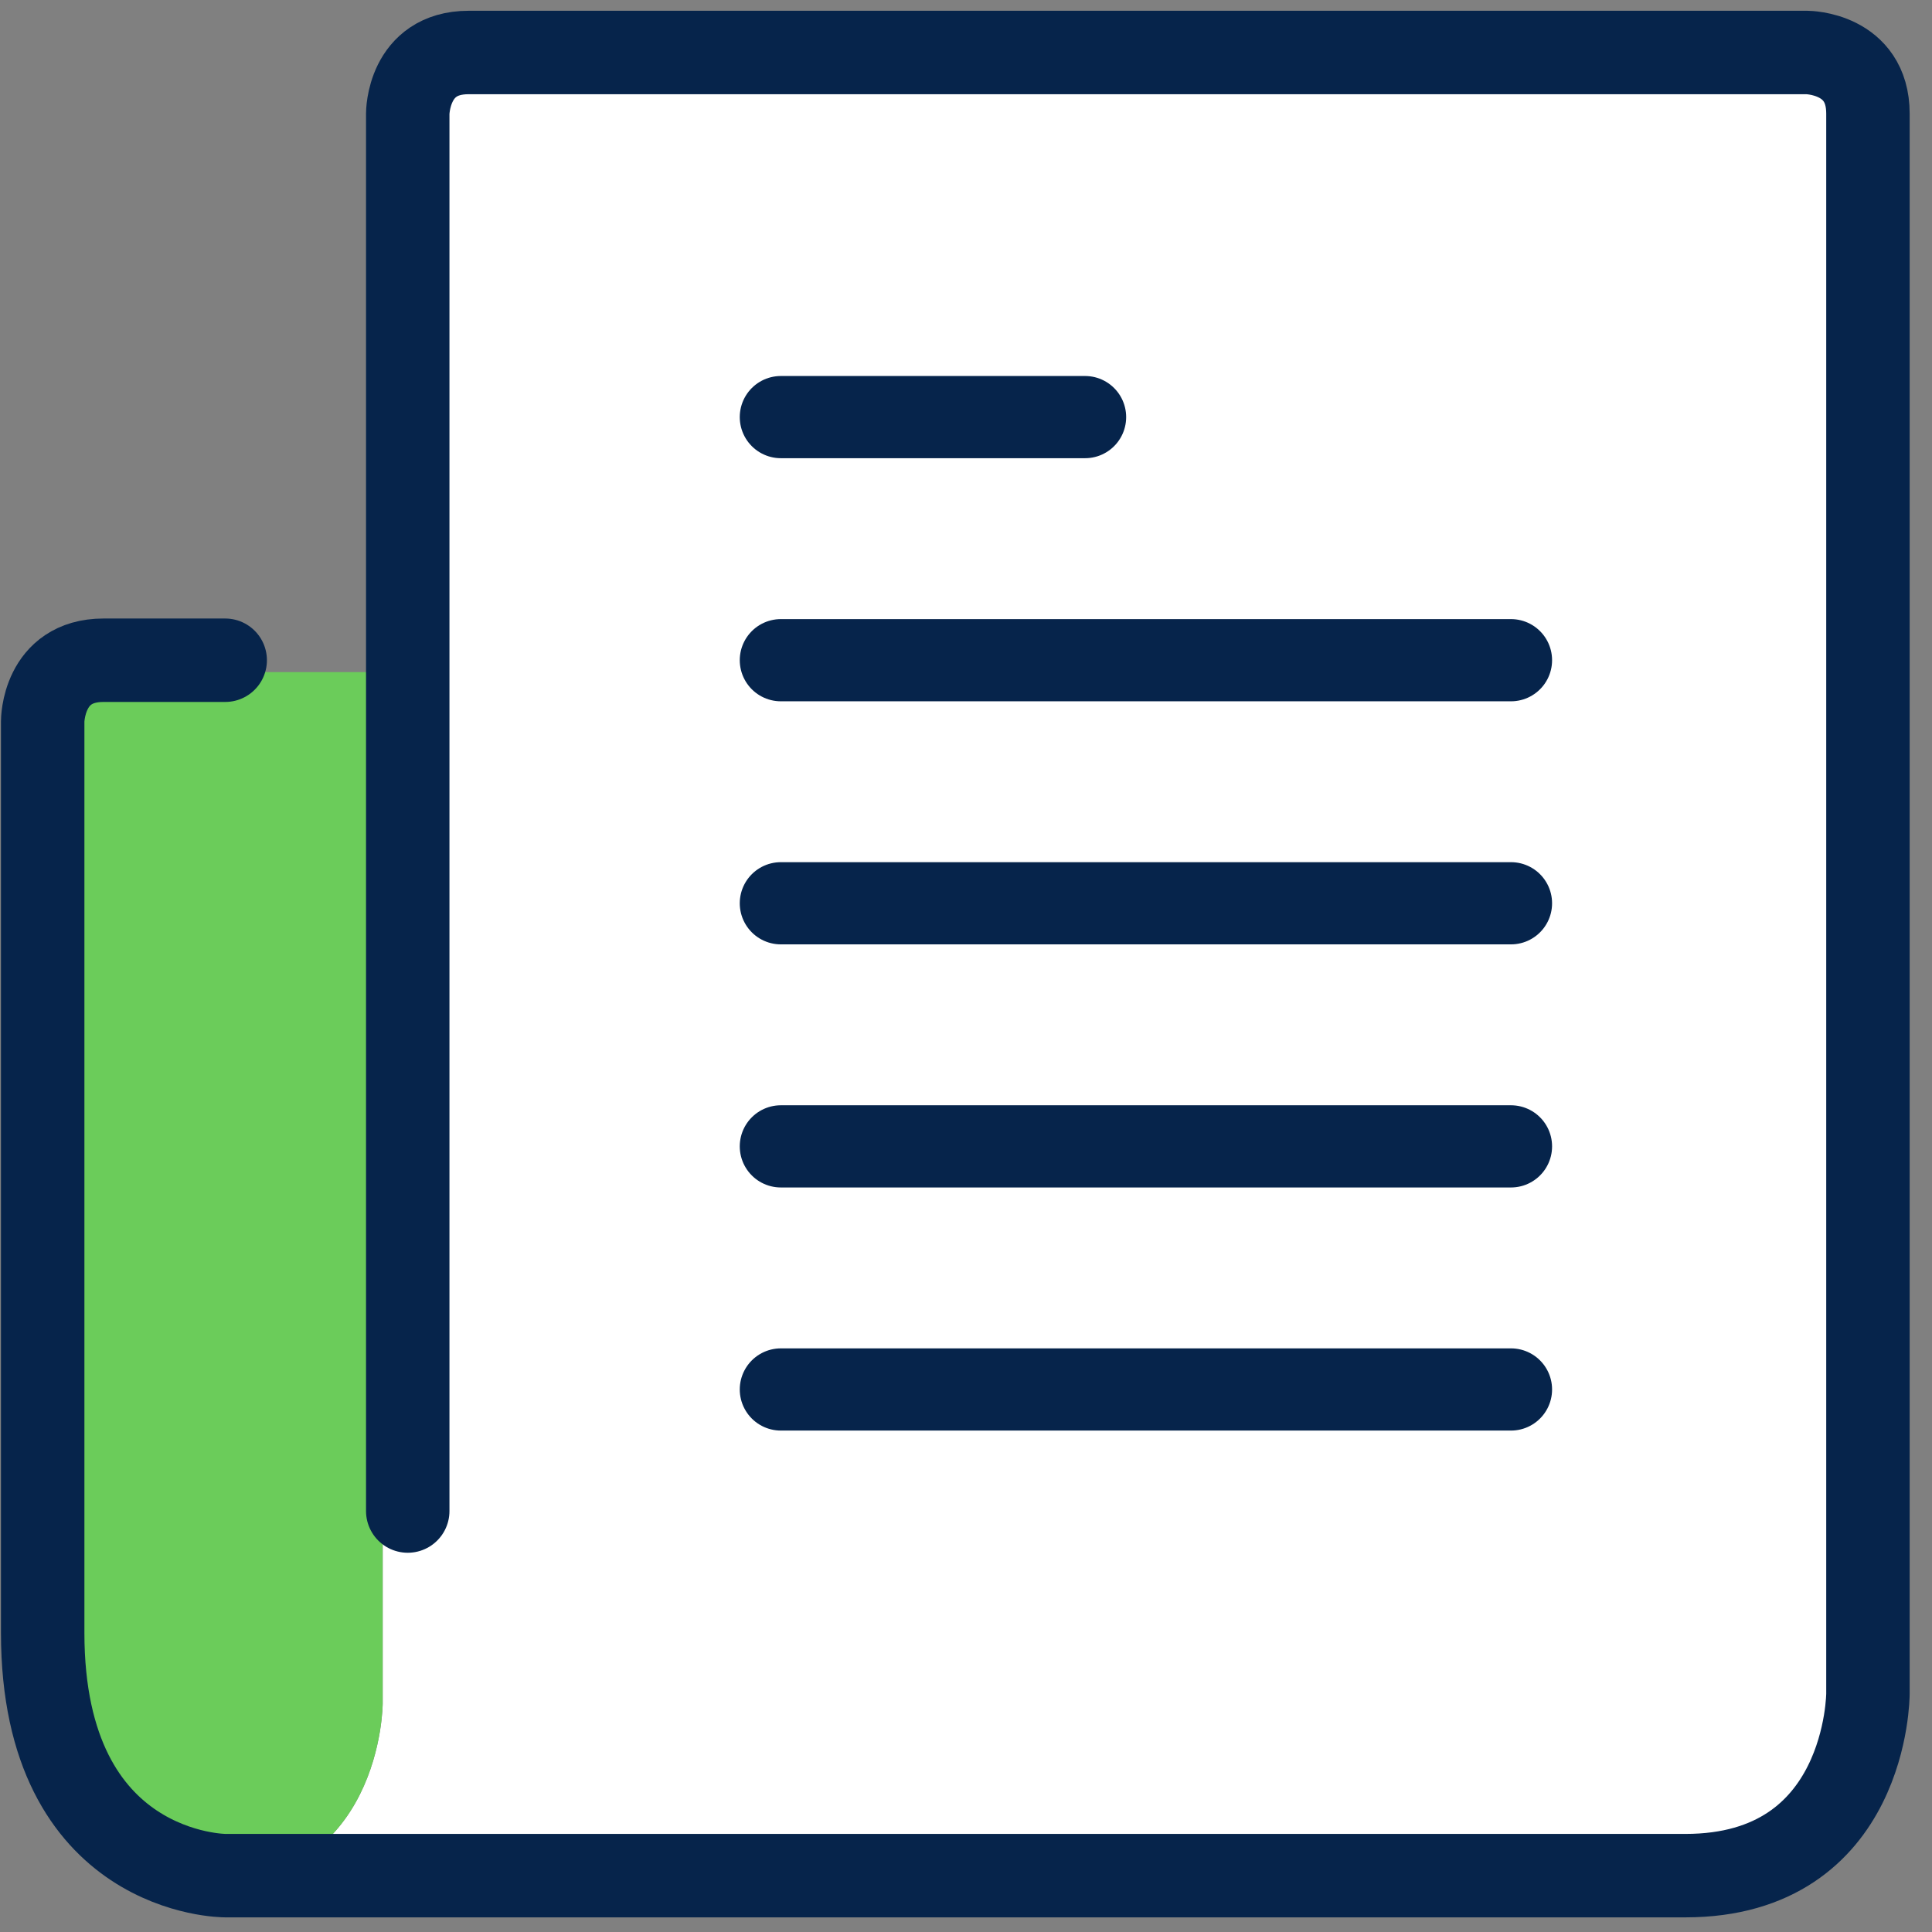
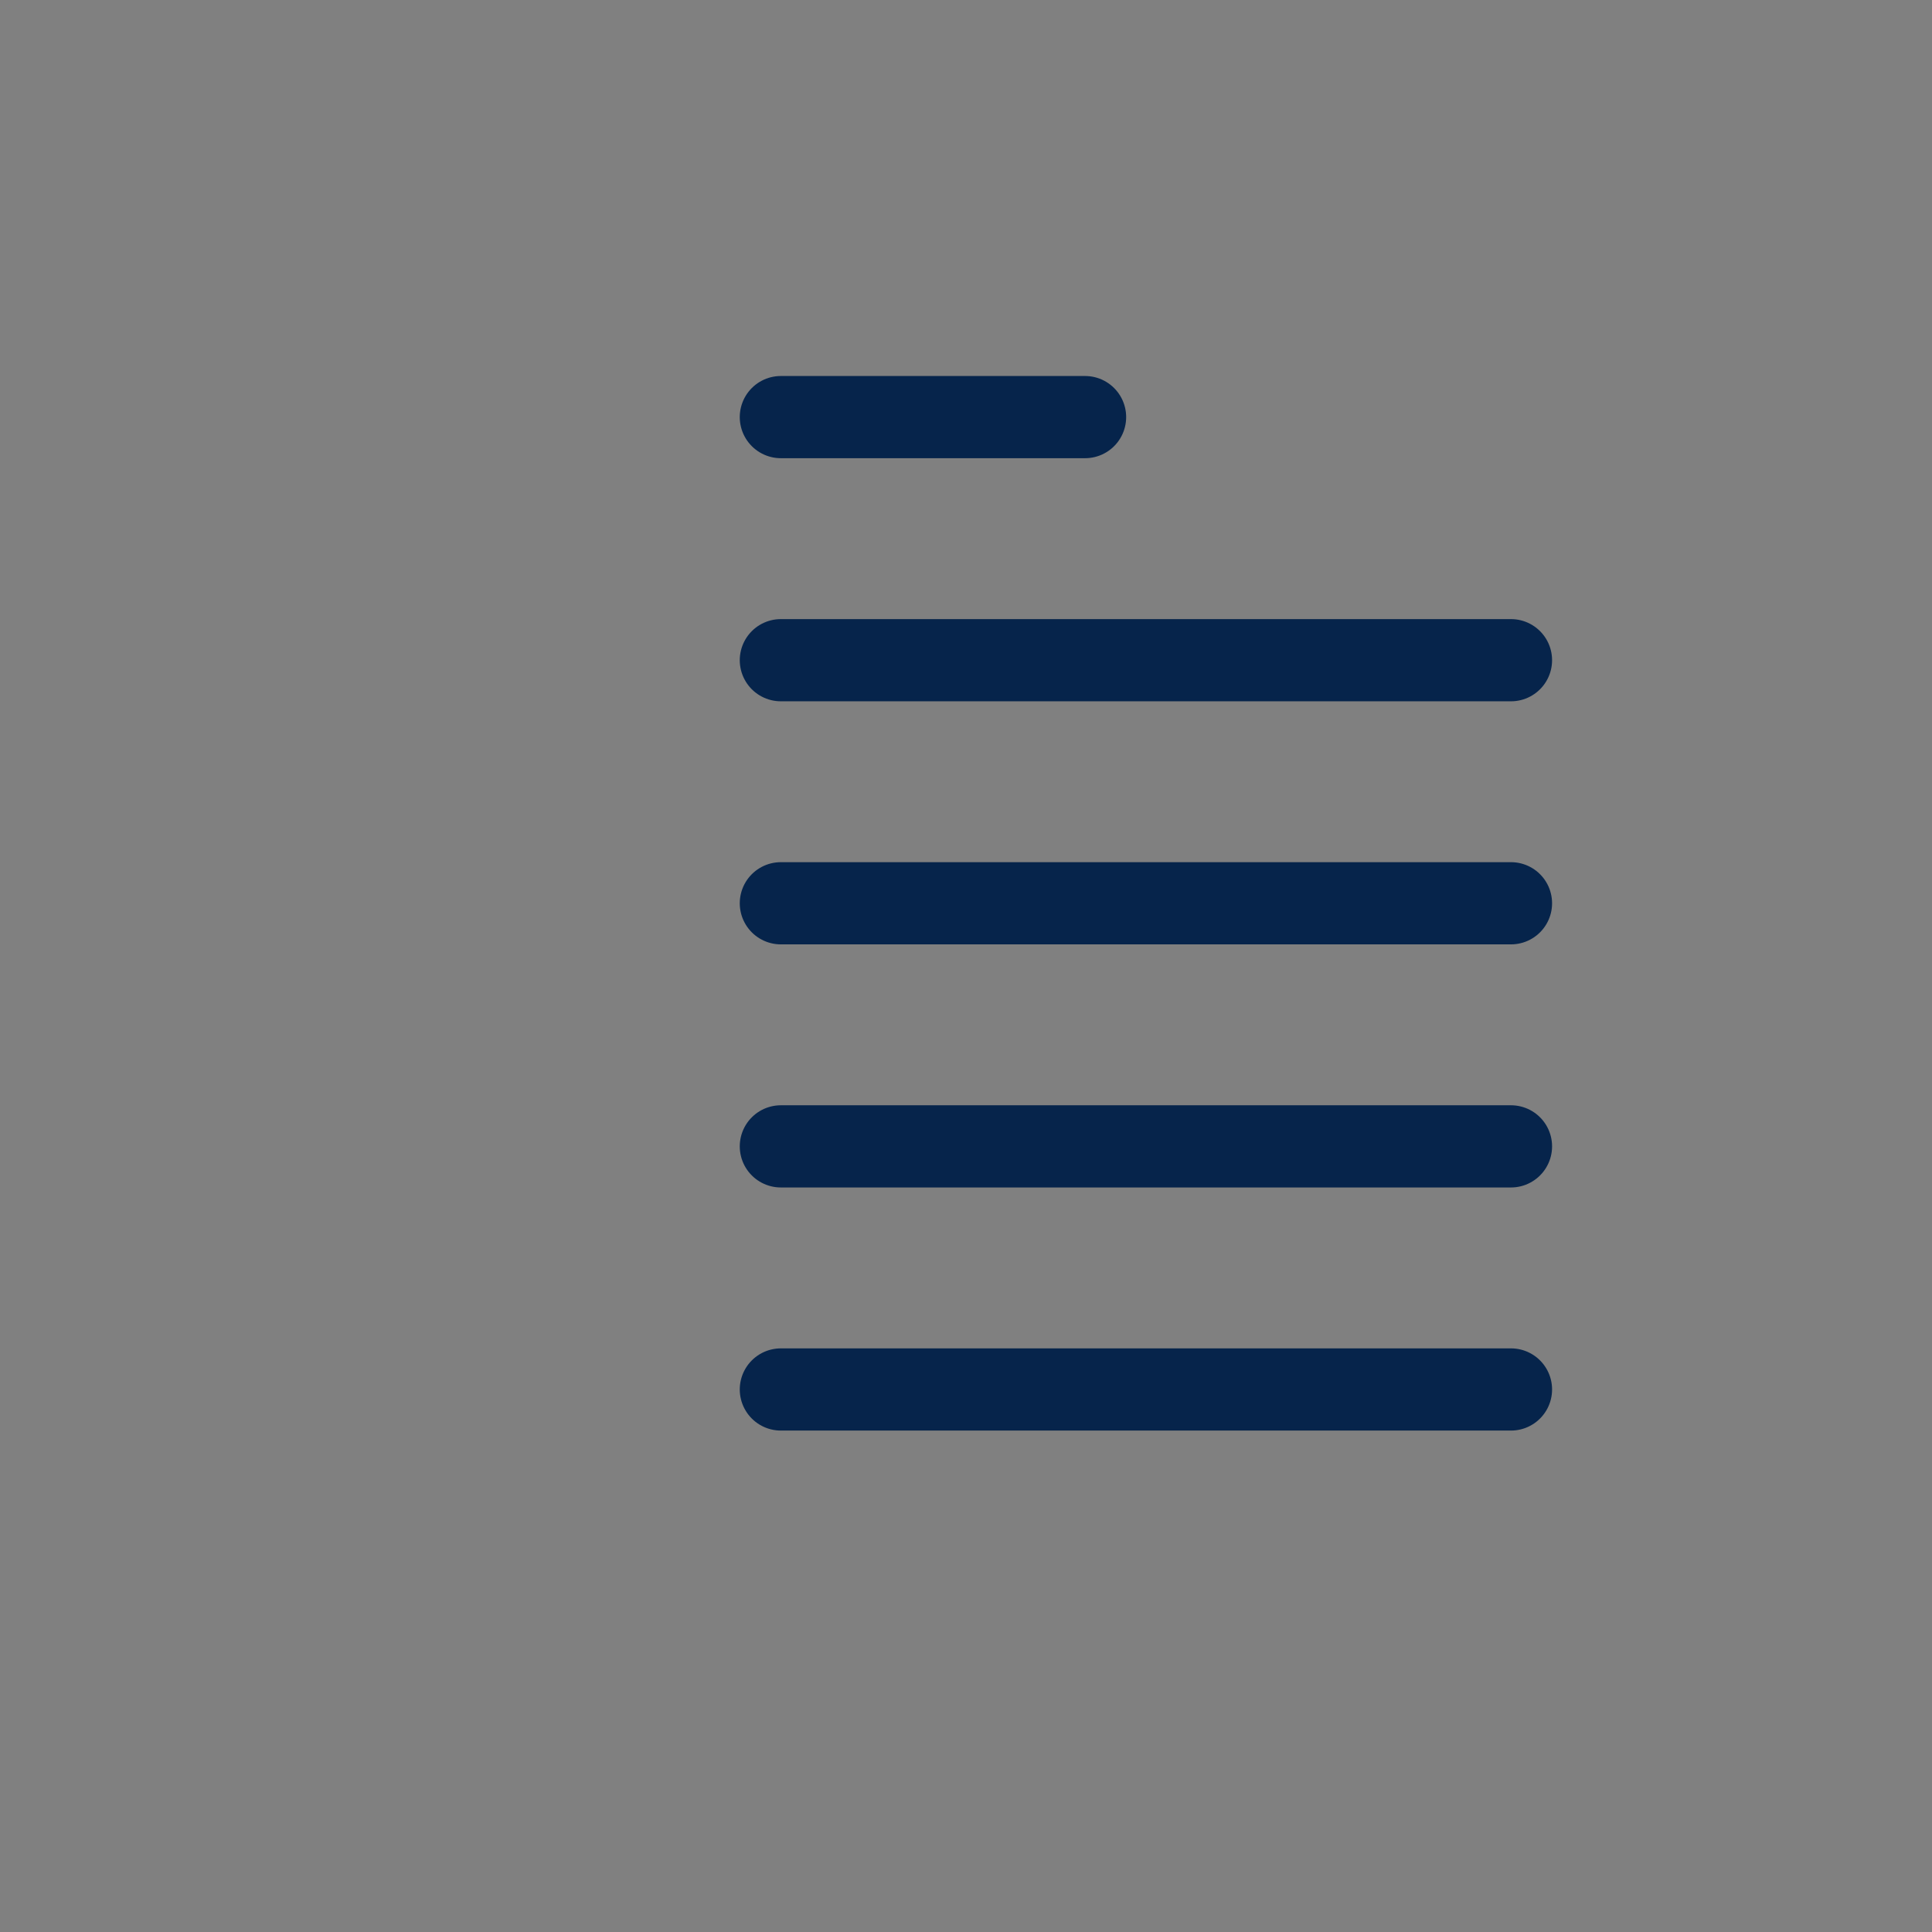
<svg xmlns="http://www.w3.org/2000/svg" width="64" height="64" viewBox="0 0 64 64" fill="none">
  <rect x="0" y="0" width="64" height="64" fill="#808080" stroke="none" />
-   <path d="M60.97 4.17V56.426C60.97 56.426 60.97 62.455 54.934 62.455H6.642C12.678 62.455 12.678 56.426 12.678 56.426V22.259V4.17C12.678 4.17 12.678 2.16 14.691 2.16H58.958C58.958 2.16 60.97 2.16 60.97 4.17Z" fill="white" />
-   <path d="M12.676 22.264V56.431C12.676 56.431 12.676 62.46 6.639 62.46C6.639 62.46 0.603 62.34 0.603 56.431V24.273C0.603 24.273 0.603 22.264 2.615 22.264H12.676Z" fill="#6BCC5A" />
  <path d="M25.867 13.817H35.944M25.867 21.87H50.053M25.867 29.922H50.053M25.867 37.975H50.053M25.867 46.028H50.053" stroke="#06244B" stroke-width="2.723" stroke-linecap="round" stroke-linejoin="round" />
-   <path d="M13.507 50.055V3.762C13.507 3.762 13.507 1.739 15.522 1.739H59.862C59.862 1.739 61.878 1.749 61.878 3.762V56.104C61.878 56.104 61.878 62.133 55.831 62.133H7.46C7.46 62.133 1.414 62.144 1.414 54.091V23.894C1.414 23.894 1.414 21.871 3.429 21.871H7.46" stroke="#06244B" stroke-width="2.764" stroke-linecap="round" stroke-linejoin="round" />
</svg>